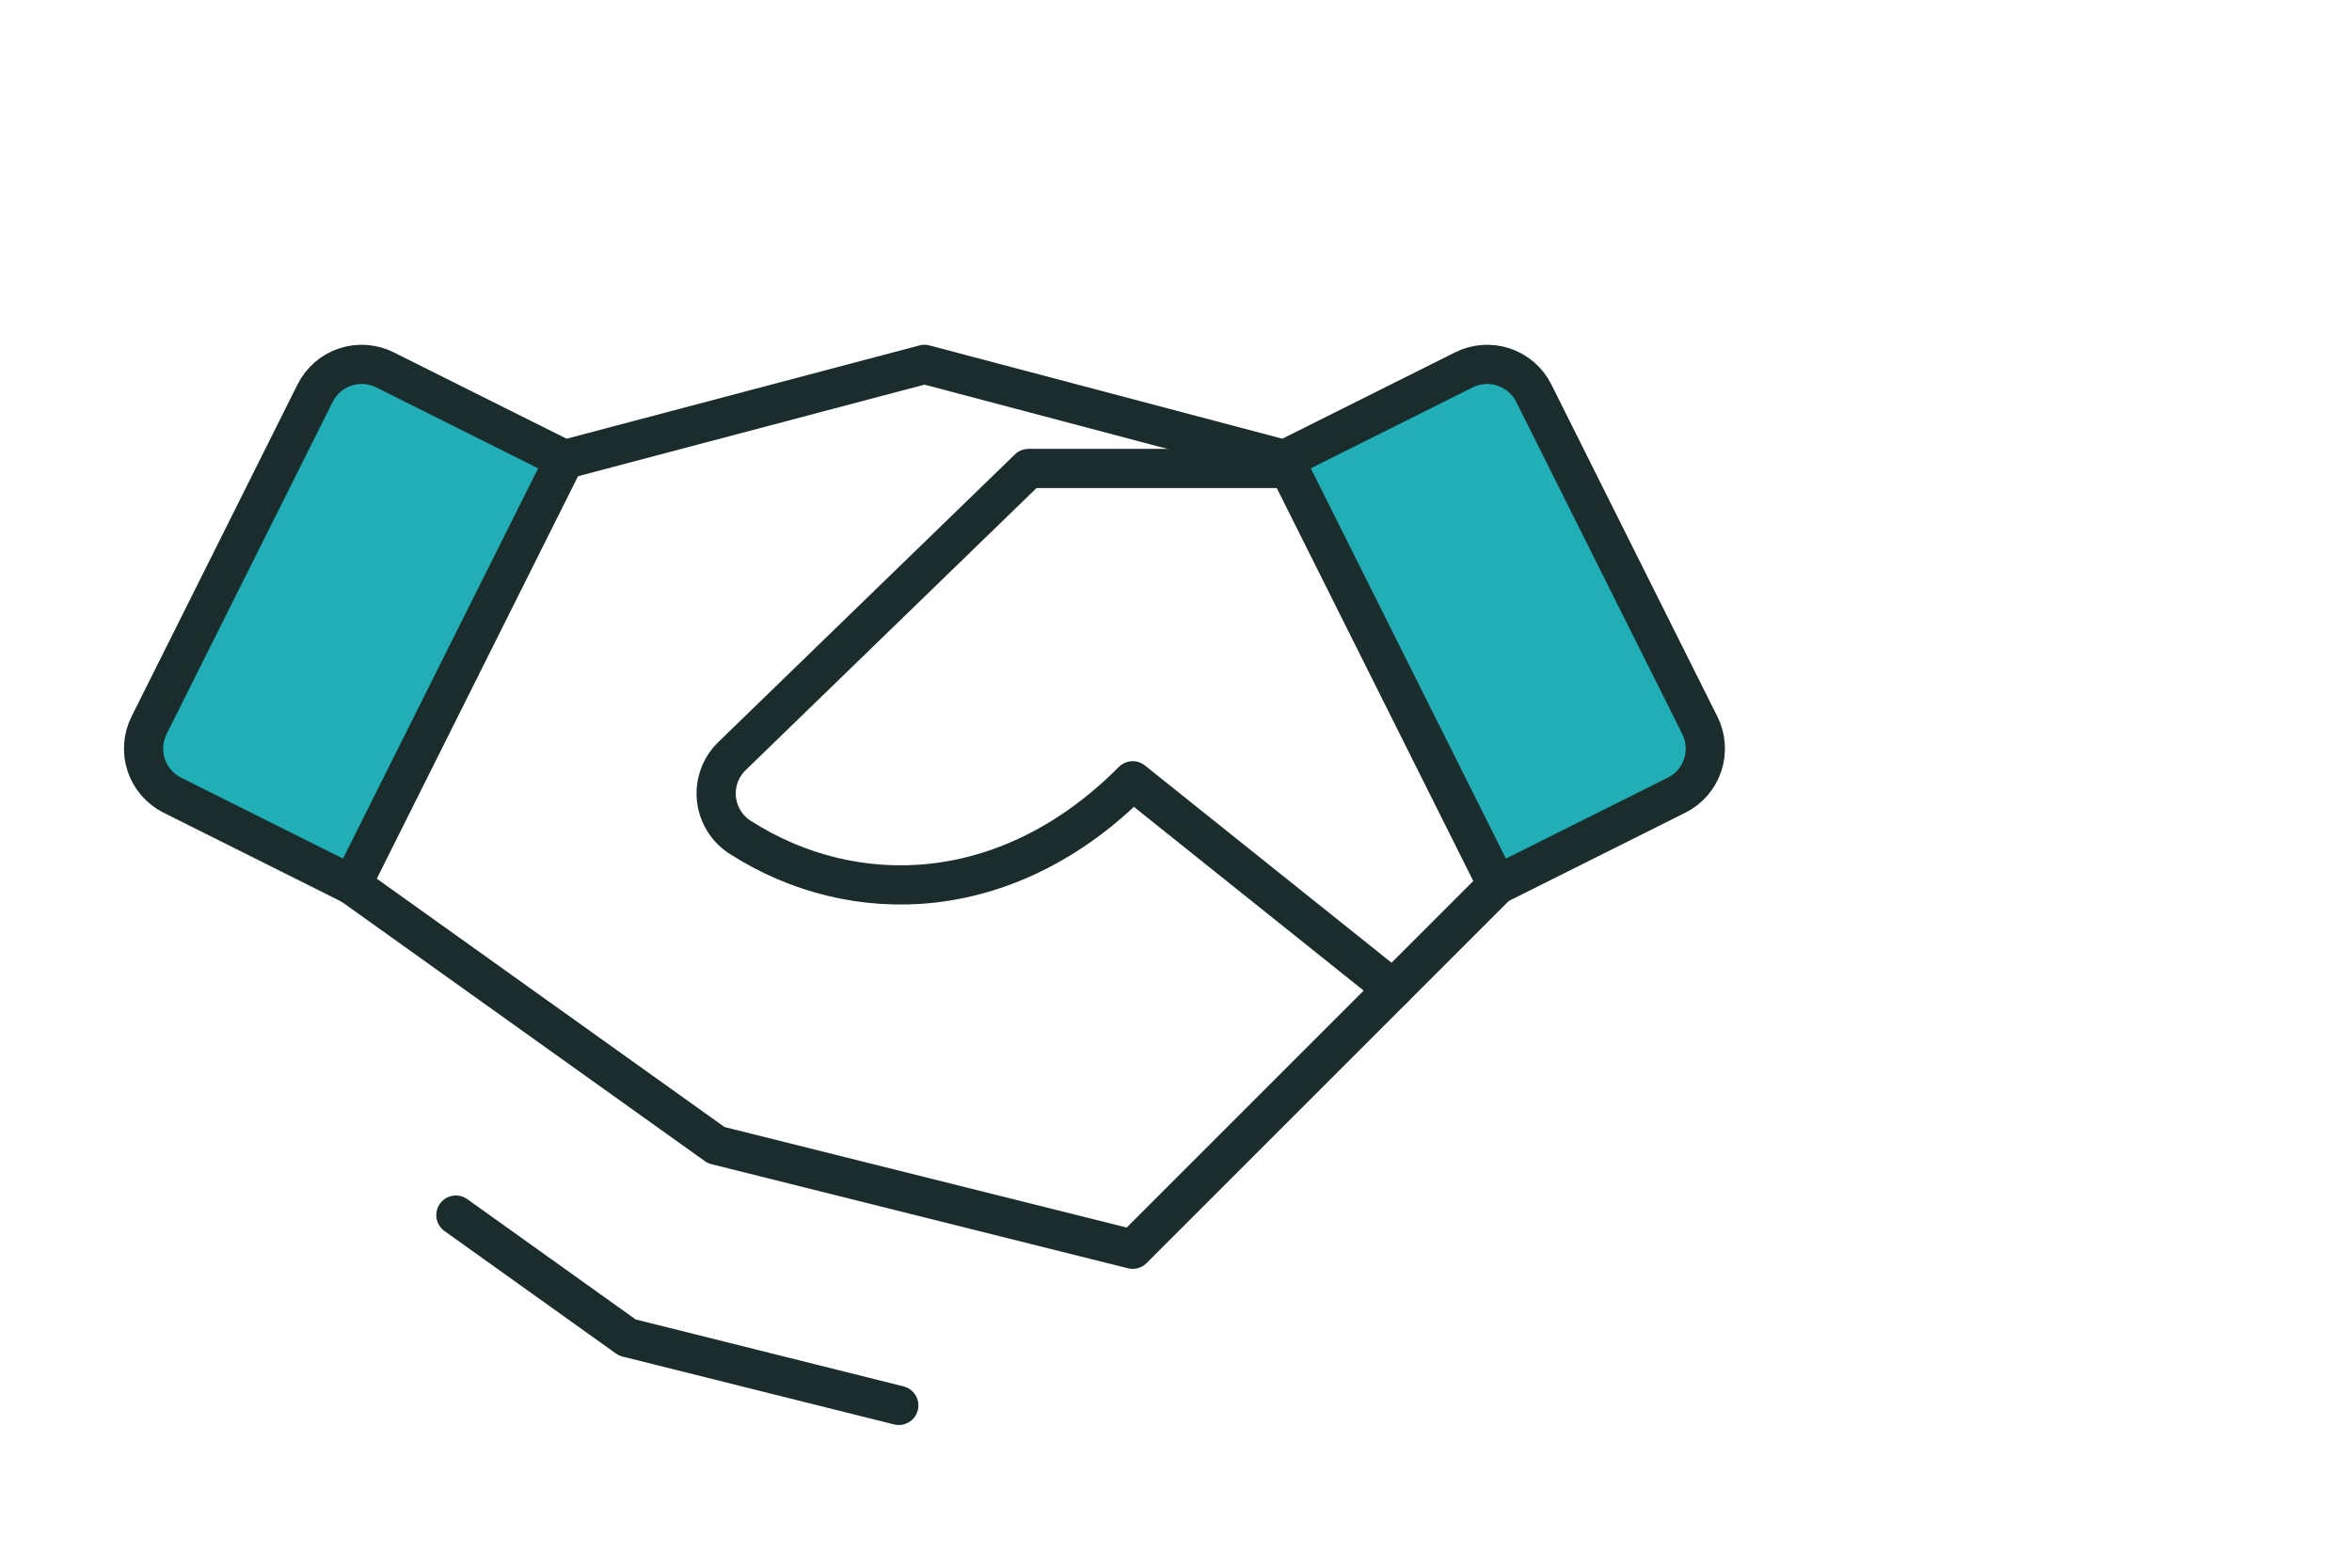
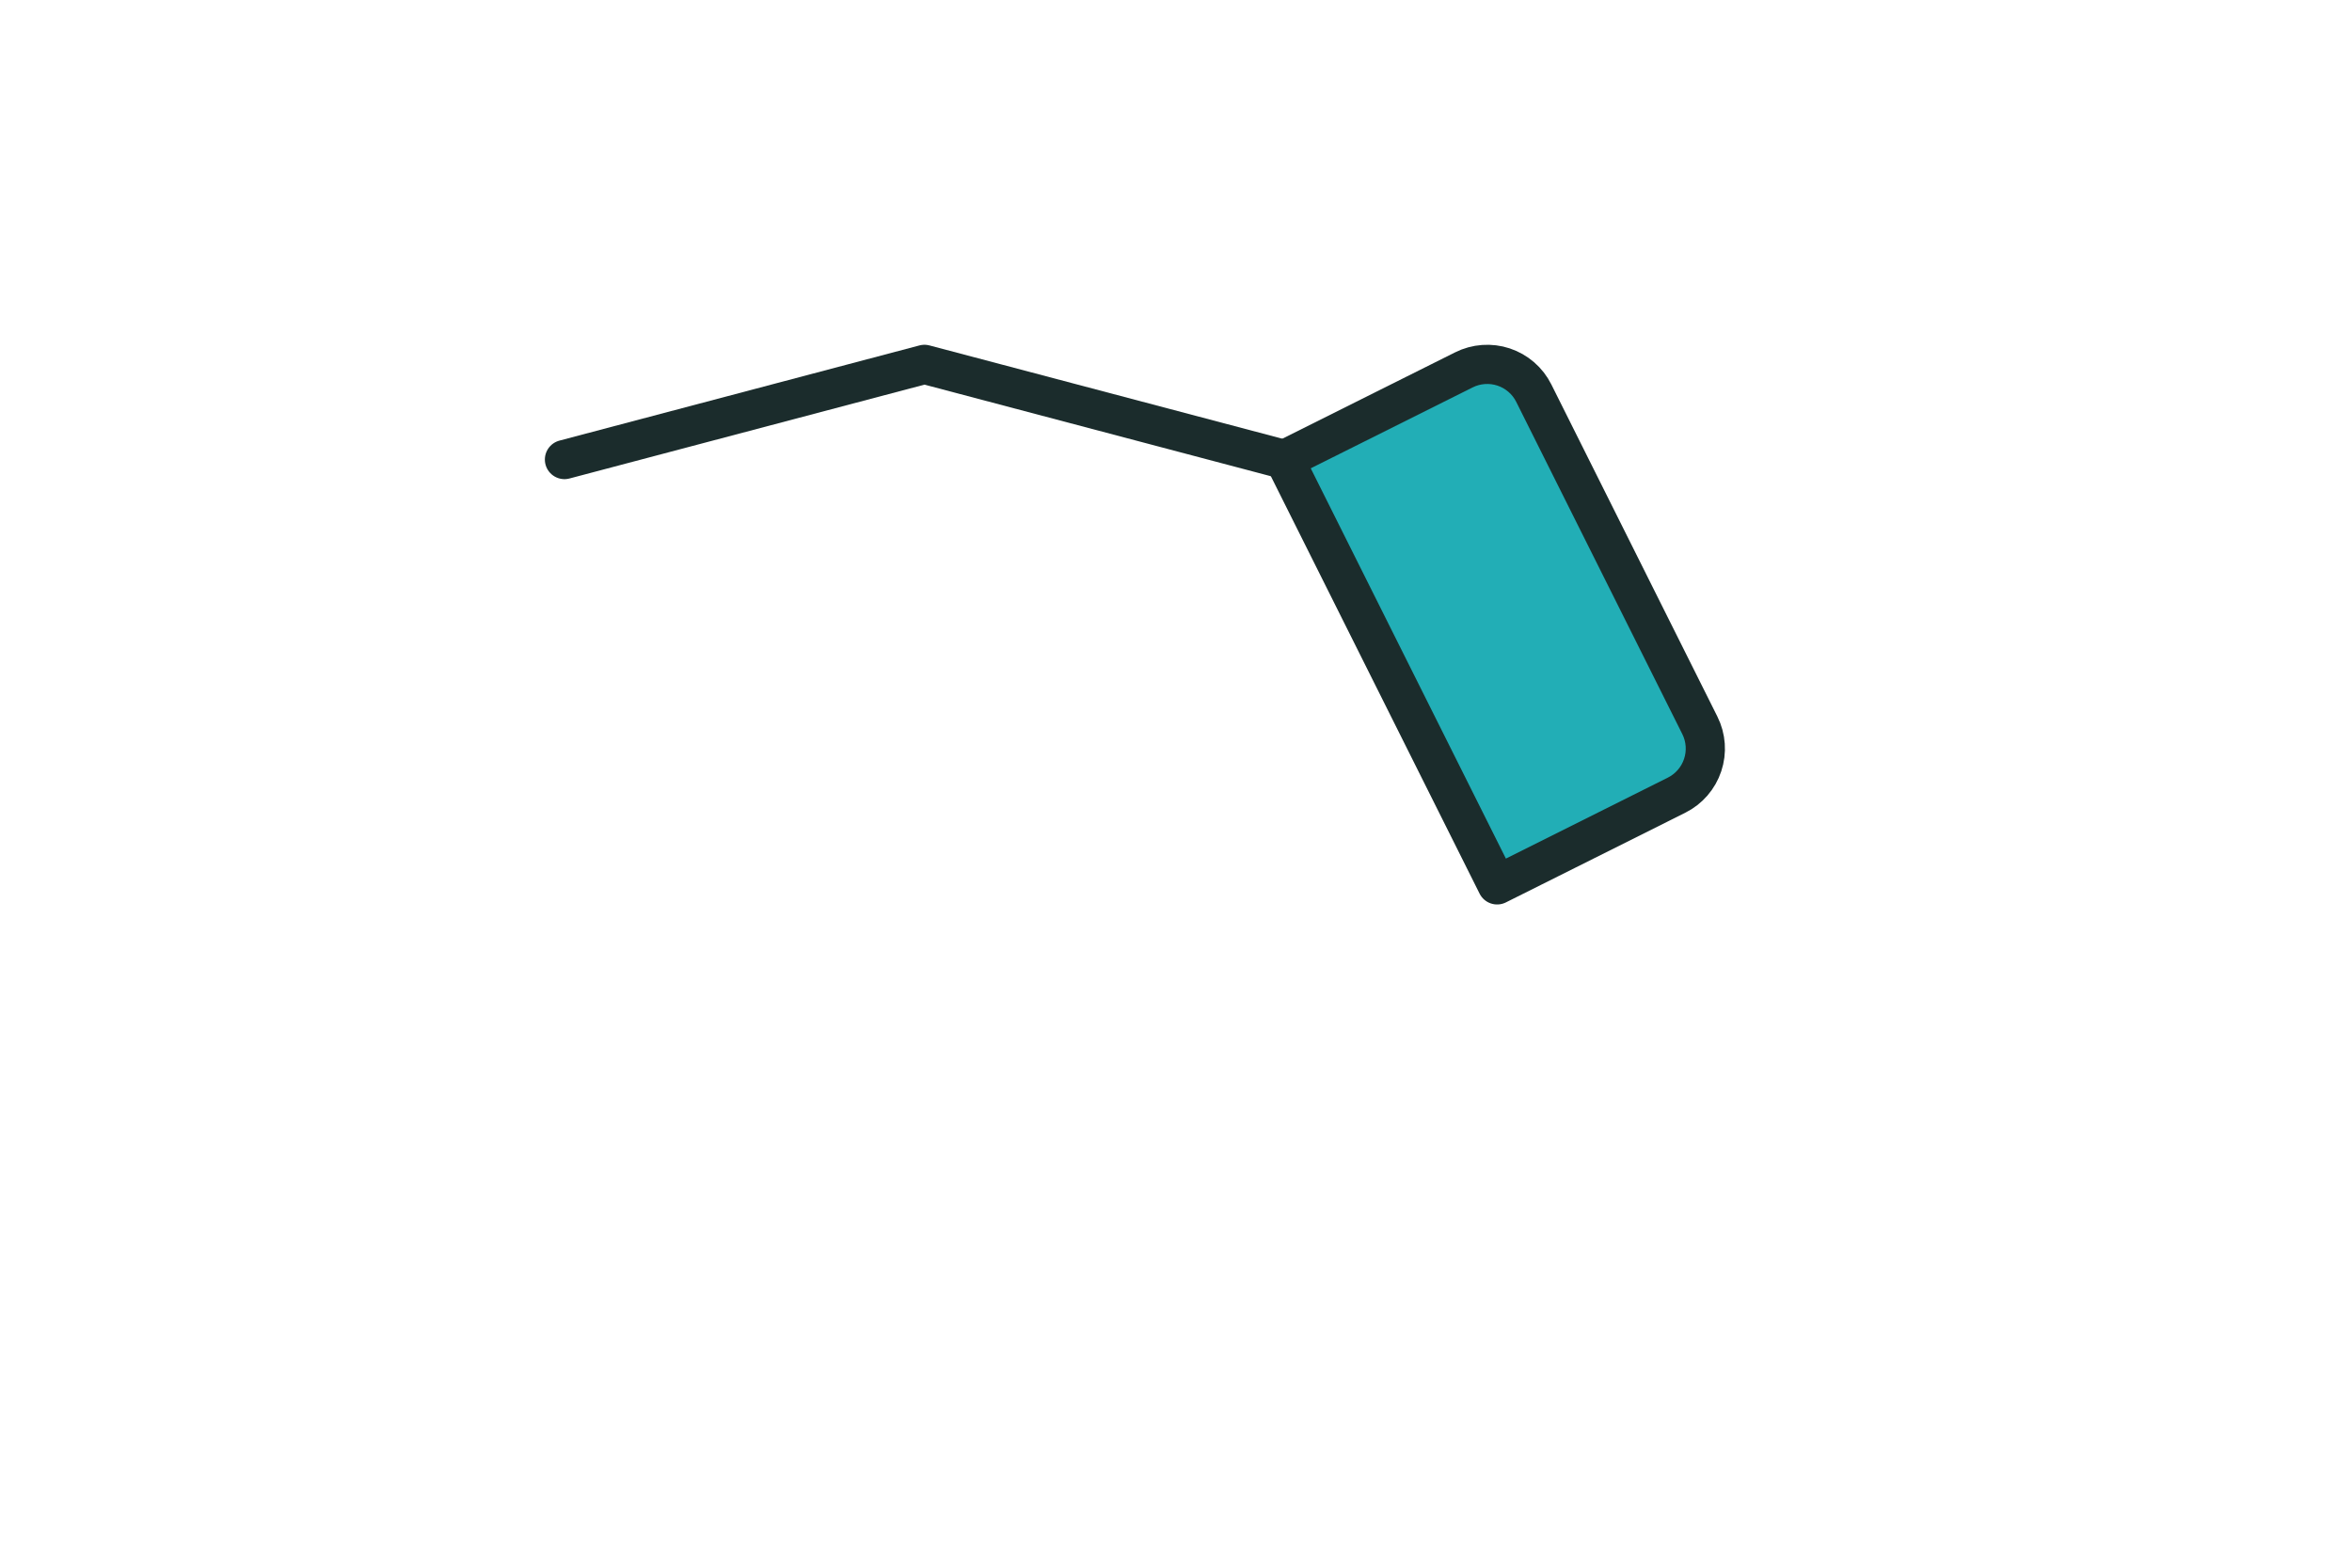
<svg xmlns="http://www.w3.org/2000/svg" fill="none" viewBox="0 0 120 80" height="80" width="120">
  <g clip-path="url(#clip0_2225_22238)">
    <g clip-path="url(#clip1_2225_22238)">
-       <path stroke-linejoin="round" stroke-linecap="round" stroke-width="2" stroke="#1B2C2C" d="M71.072 50.469L57.791 63.75L36.541 58.438L17.947 45.156" />
      <path stroke-linejoin="round" stroke-linecap="round" stroke-width="2" stroke="#1B2C2C" d="M28.799 23.451L47.167 18.594L65.535 23.451" />
-       <path stroke-linejoin="round" stroke-linecap="round" stroke-width="2" stroke="#1B2C2C" fill="#22AEB6" d="M16.078 20.061L7.605 37.014C7.29 37.644 7.238 38.373 7.46 39.041C7.682 39.709 8.161 40.262 8.79 40.577L17.948 45.156L28.798 23.451L19.644 18.876C19.332 18.719 18.992 18.626 18.644 18.601C18.296 18.576 17.947 18.619 17.616 18.729C17.284 18.839 16.978 19.014 16.714 19.242C16.451 19.471 16.234 19.749 16.078 20.061Z" />
      <path stroke-linejoin="round" stroke-linecap="round" stroke-width="2" stroke="#1B2C2C" fill="#22AEB6" d="M76.384 45.156L85.541 40.577C86.171 40.262 86.649 39.709 86.871 39.041C87.094 38.373 87.042 37.644 86.727 37.014L78.253 20.061C78.097 19.749 77.881 19.471 77.617 19.242C77.353 19.014 77.047 18.839 76.716 18.729C76.385 18.619 76.035 18.576 75.687 18.601C75.339 18.626 74.999 18.719 74.687 18.876L65.533 23.451L76.384 45.156Z" />
-       <path stroke-linejoin="round" stroke-linecap="round" stroke-width="2" stroke="#1B2C2C" d="M65.759 23.906H52.478L37.318 38.612C37.036 38.894 36.821 39.235 36.689 39.611C36.557 39.987 36.511 40.388 36.555 40.784C36.599 41.18 36.732 41.561 36.943 41.899C37.154 42.237 37.439 42.523 37.776 42.736C43.59 46.451 51.482 46.196 57.791 39.844L71.072 50.469L76.384 45.156" />
-       <path stroke-linejoin="round" stroke-linecap="round" stroke-width="2" stroke="#1B2C2C" d="M45.858 71.719L32.005 68.256L23.26 62.007" />
    </g>
  </g>
  <defs>
    <clipPath id="clip0_2225_22238">
      <rect fill="white" height="80" width="120" />
    </clipPath>
    <clipPath id="clip1_2225_22238">
      <rect transform="translate(4.666)" fill="white" height="85" width="85" />
    </clipPath>
  </defs>
</svg>